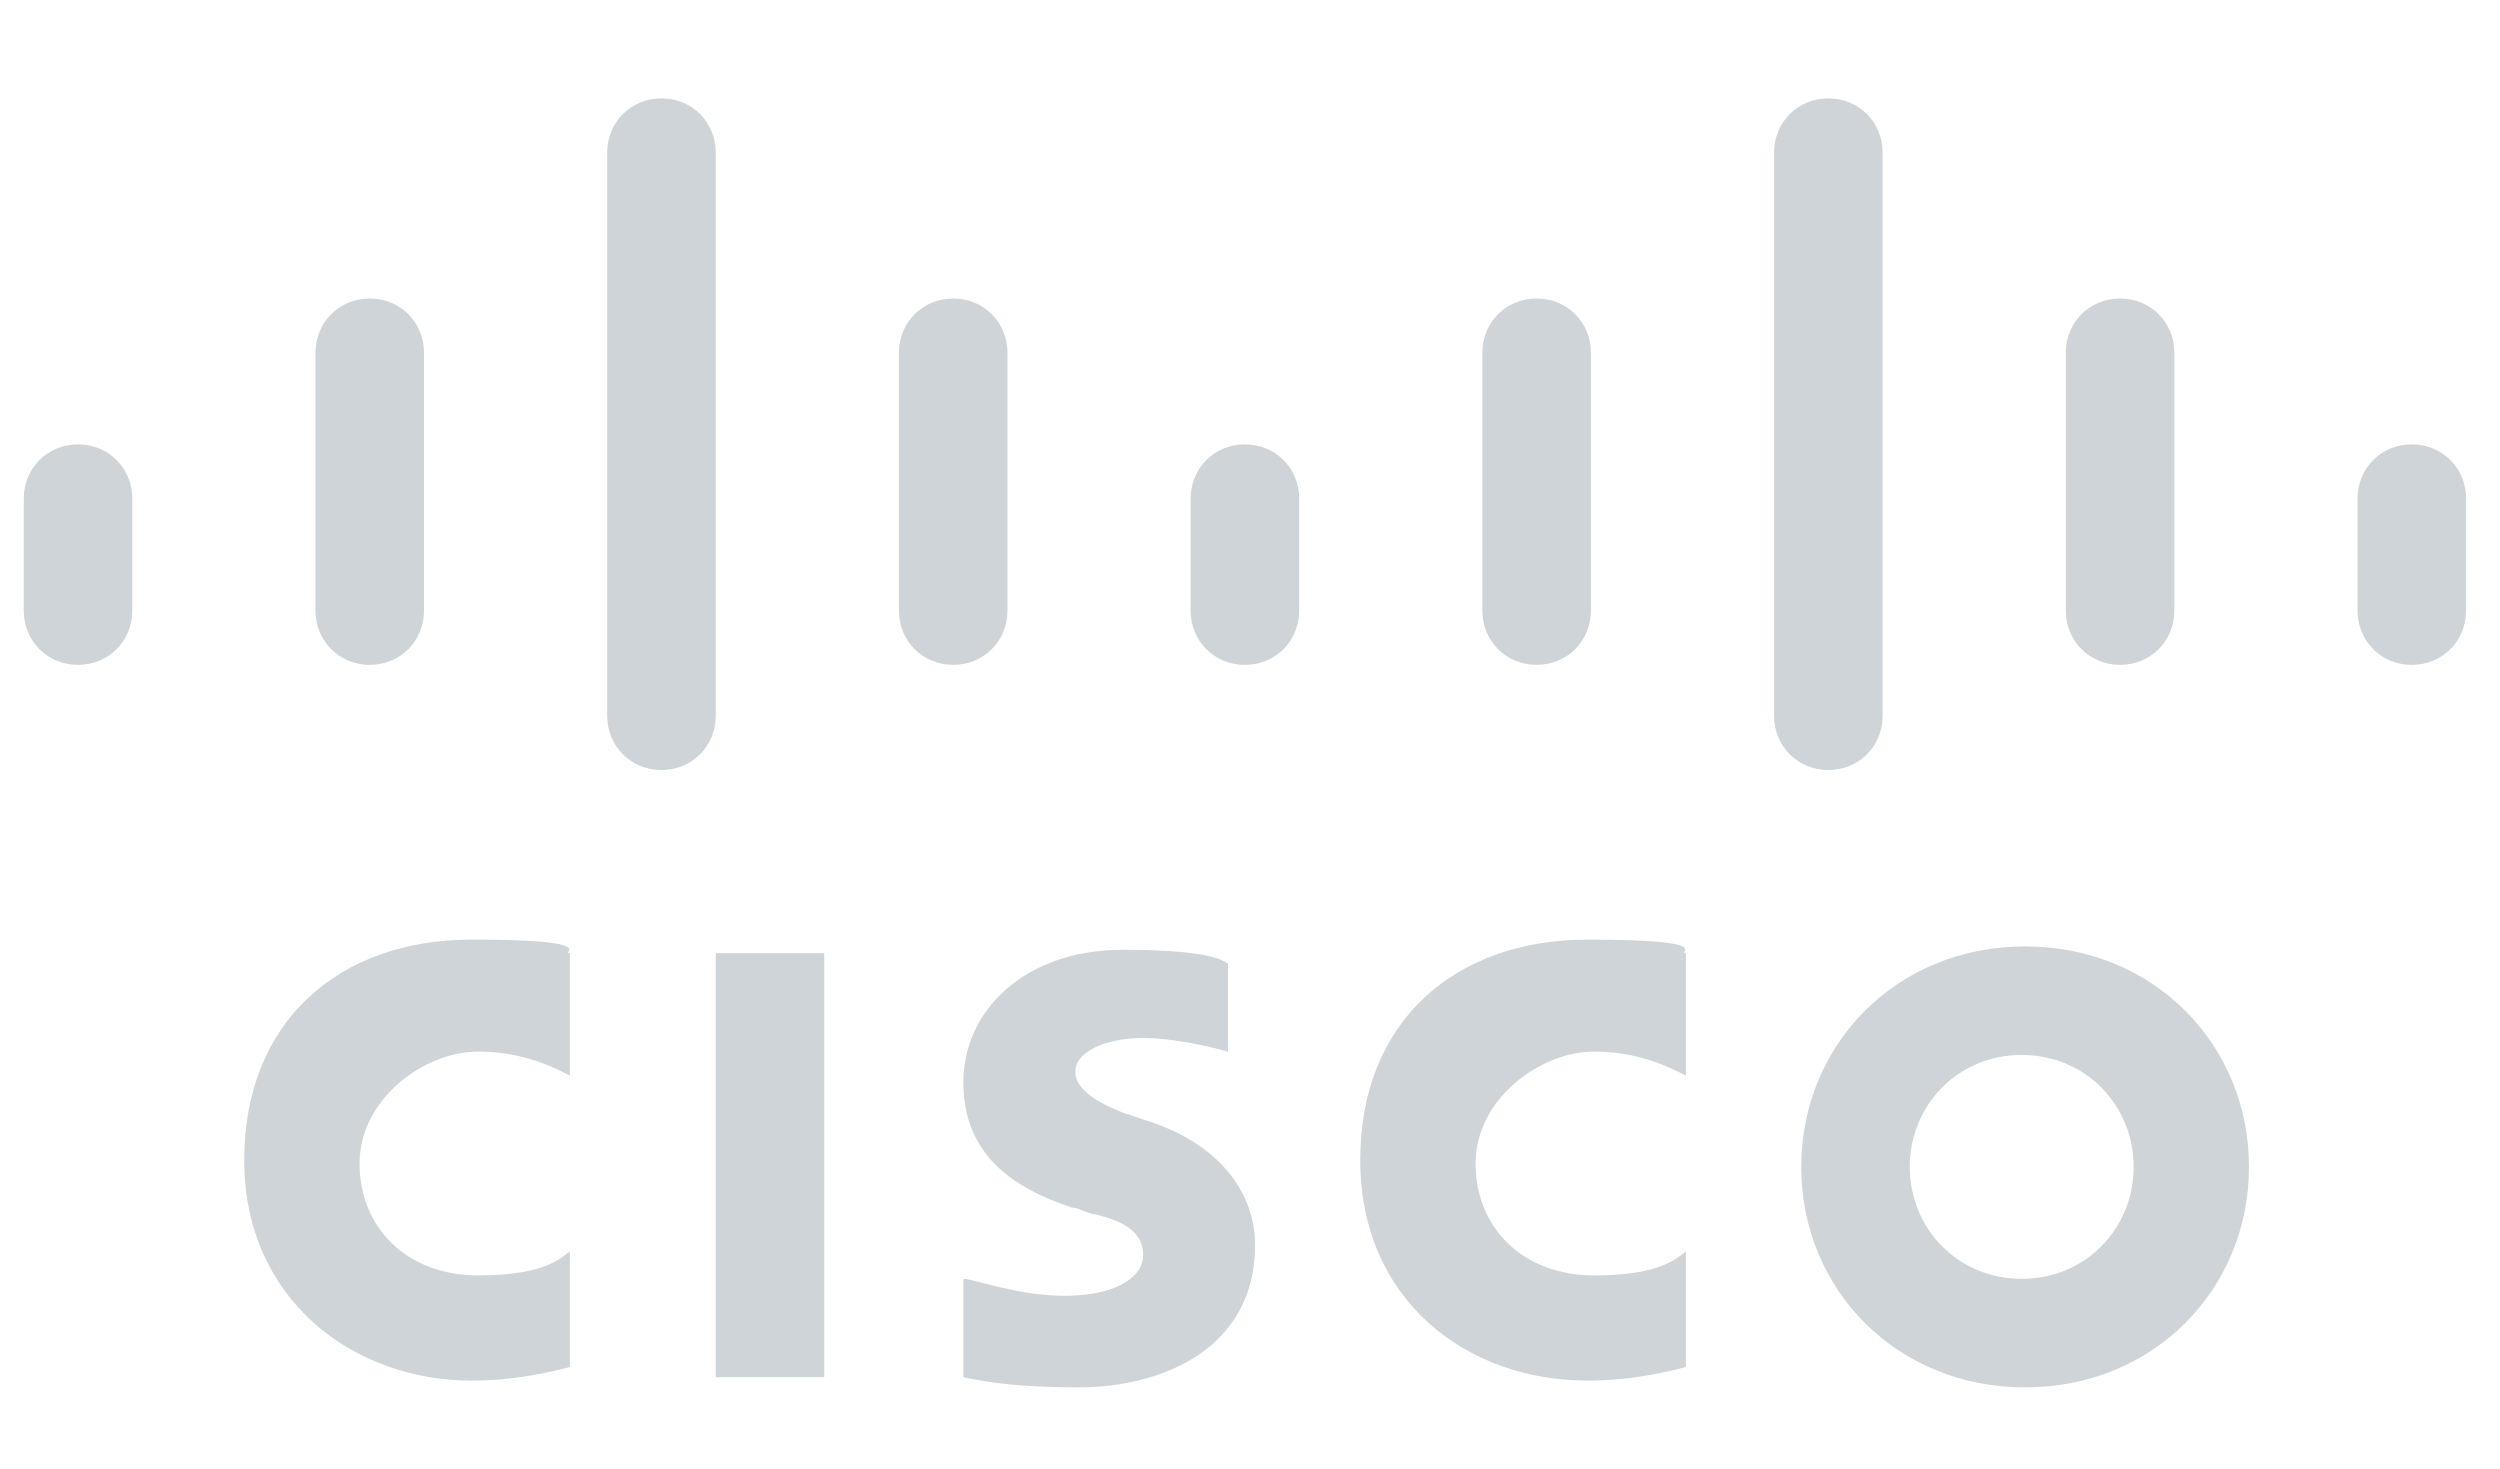
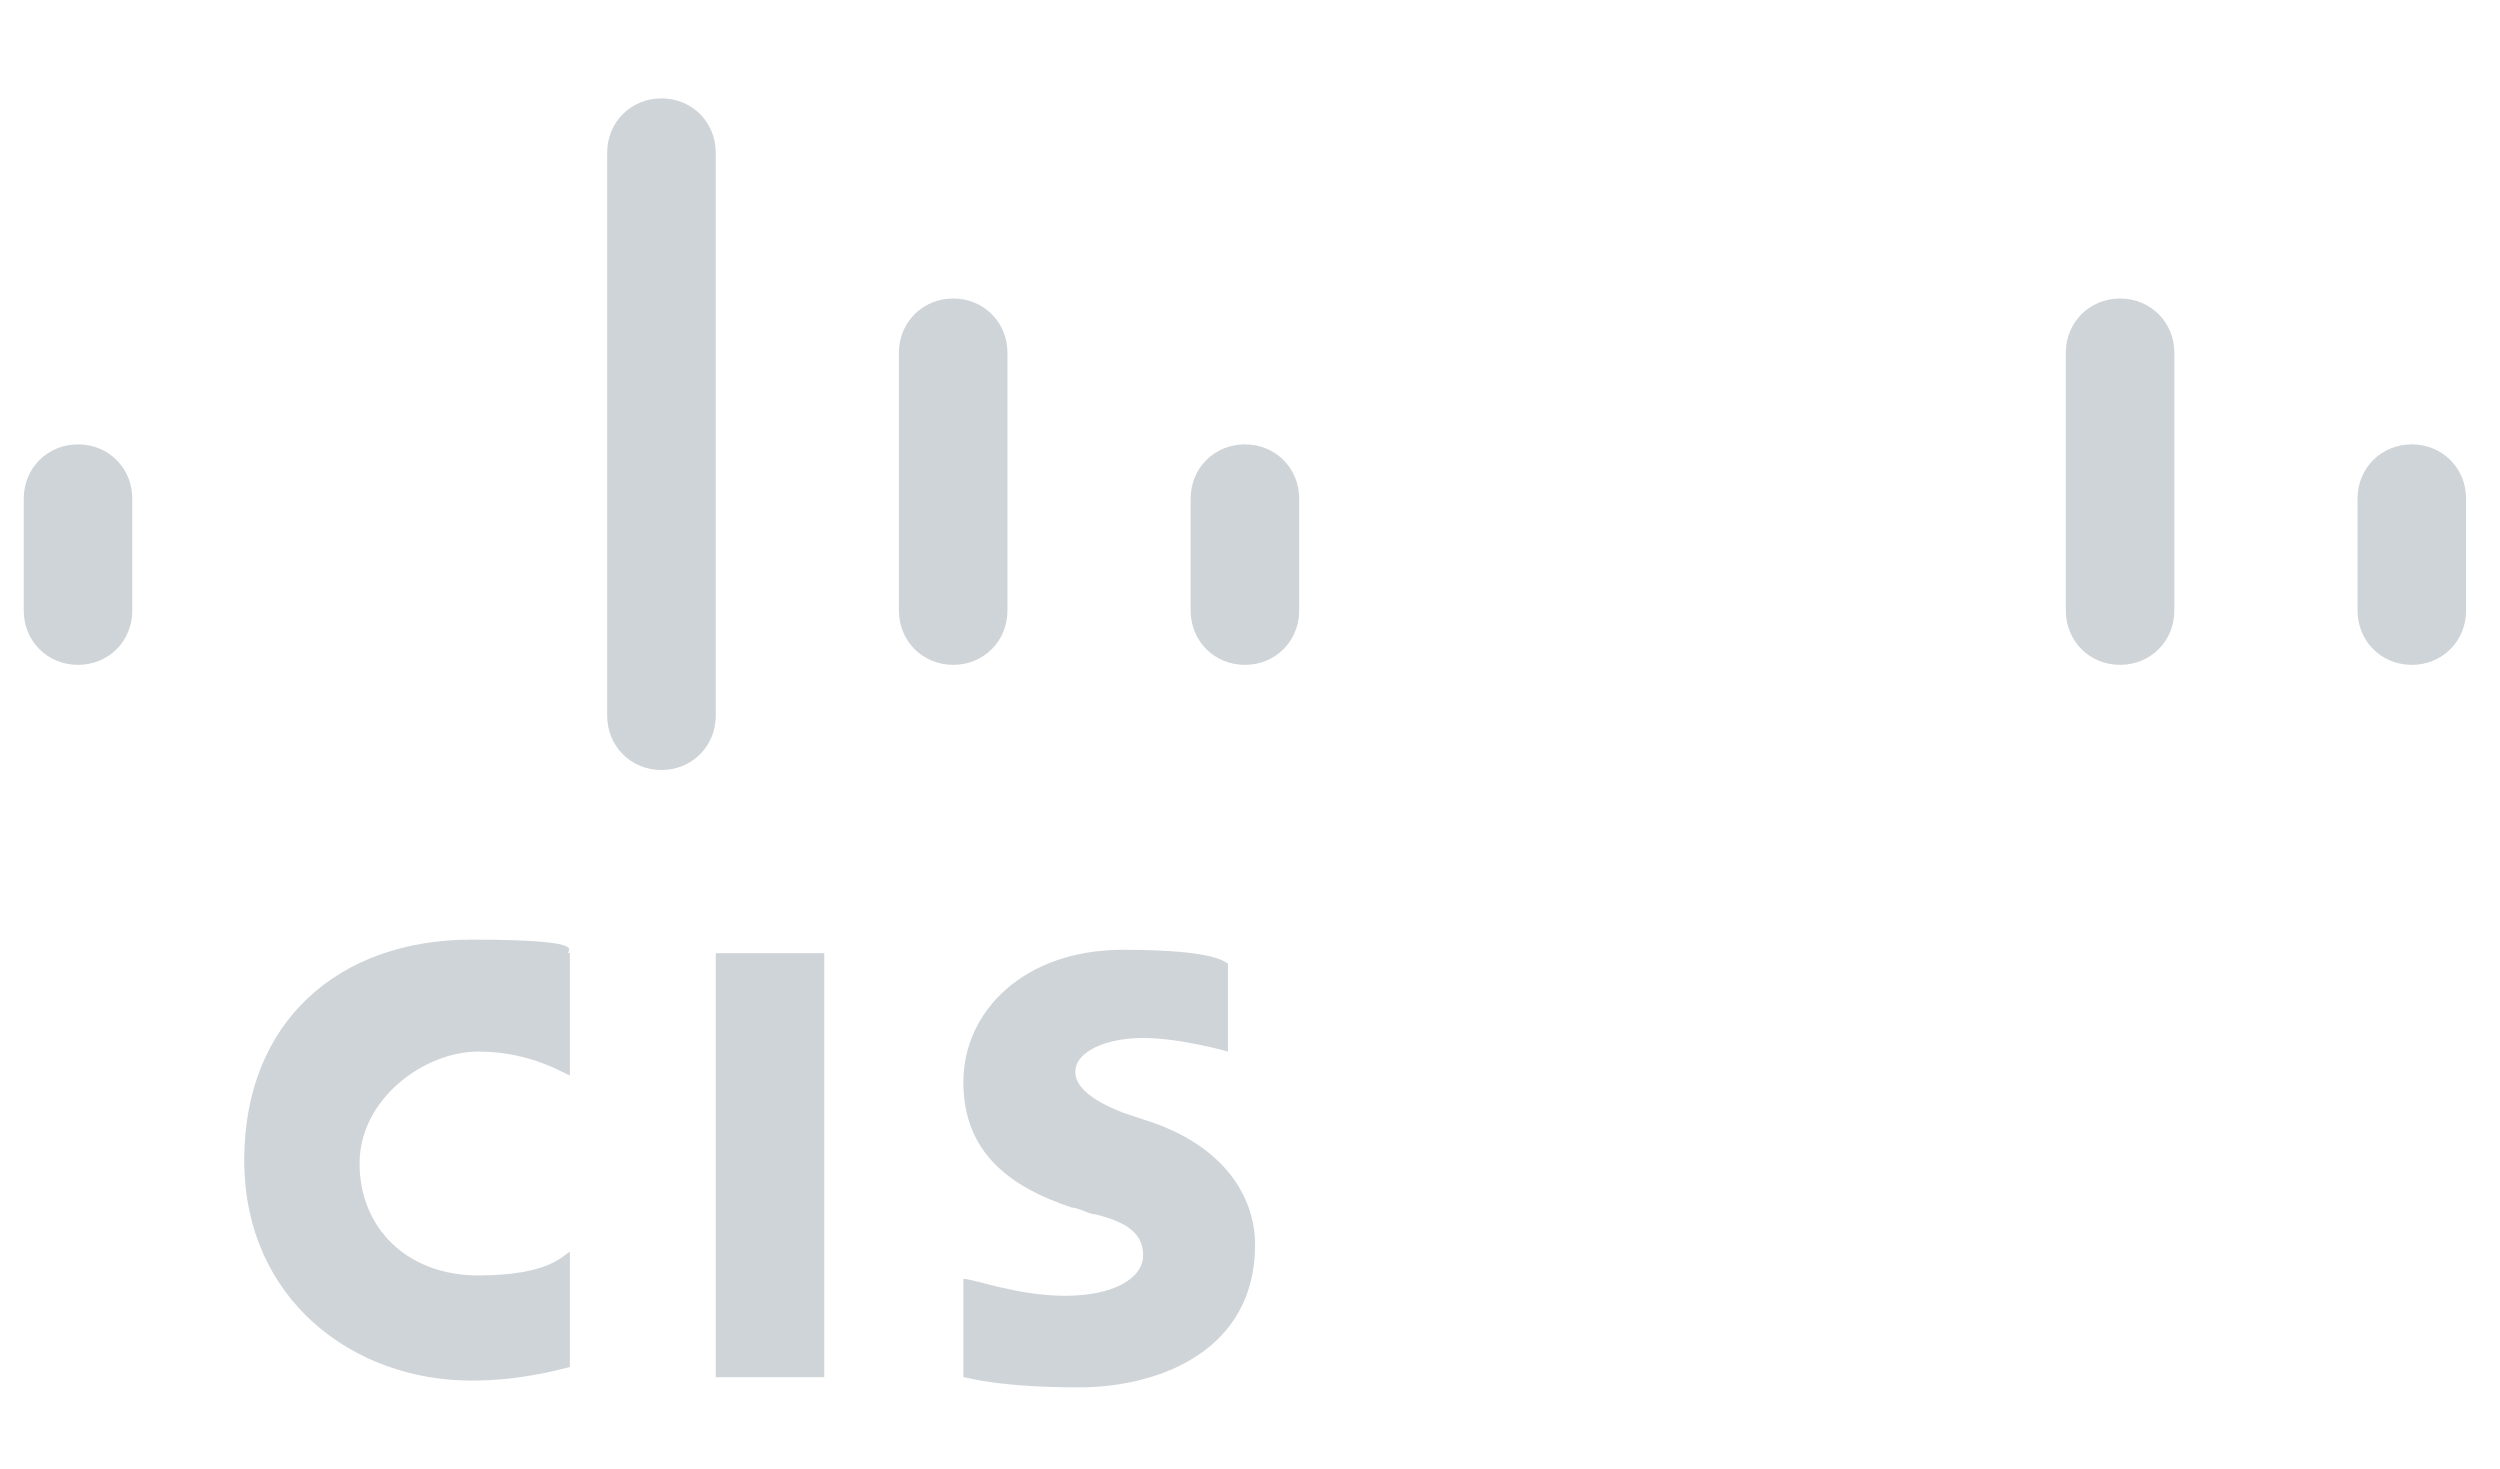
<svg xmlns="http://www.w3.org/2000/svg" id="Layer_1" version="1.1" viewBox="0 0 73.7 43.3">
  <defs>
    <style>
      .st0 {
        fill: #cfd4d8;
      }
    </style>
  </defs>
  <g>
    <rect class="st0" x="21.1" y="28.1" width="3.2" height="12.5" />
-     <path class="st0" d="M49.7,31.7c-.1,0-1.1-.7-2.7-.7s-3.5,1.4-3.5,3.3,1.4,3.3,3.5,3.3,2.5-.6,2.7-.7v3.4c-.4.1-1.5.4-2.9.4-3.6,0-6.7-2.4-6.7-6.5s2.8-6.5,6.7-6.5,2.6.4,2.9.4v3.4Z" />
    <path class="st0" d="M16.8,31.7c-.1,0-1.1-.7-2.7-.7s-3.5,1.4-3.5,3.3,1.4,3.3,3.5,3.3,2.5-.6,2.7-.7v3.4c-.4.1-1.5.4-2.9.4-3.5,0-6.7-2.4-6.7-6.5s2.8-6.5,6.7-6.5,2.6.4,2.9.4v3.4Z" />
-     <path class="st0" d="M66.3,34.4c0,3.6-2.8,6.5-6.6,6.5s-6.6-2.9-6.6-6.5,2.8-6.5,6.6-6.5,6.6,2.9,6.6,6.5ZM59.6,31.1c-1.9,0-3.3,1.5-3.3,3.3s1.4,3.3,3.3,3.3,3.3-1.5,3.3-3.3-1.4-3.3-3.3-3.3Z" />
    <path class="st0" d="M36.2,31s-1.4-.4-2.5-.4-2,.4-2,1,.9,1,1.4,1.2l.9.3c2,.7,3,2.1,3,3.6,0,3.1-2.8,4.2-5.2,4.2s-3.3-.3-3.4-.3v-2.9c.3,0,1.6.5,3,.5s2.3-.5,2.3-1.2-.6-1-1.4-1.2c-.2,0-.5-.2-.7-.2-1.8-.6-3.2-1.6-3.2-3.7s1.8-3.9,4.7-3.9,3,.4,3.1.4v2.7Z" />
  </g>
  <path class="st0" d="M3.9,14.7c0-.9-.7-1.6-1.6-1.6s-1.6.7-1.6,1.6v3.3c0,.9.7,1.6,1.6,1.6s1.6-.7,1.6-1.6v-3.3Z" />
-   <path class="st0" d="M12.5,10.4c0-.9-.7-1.6-1.6-1.6s-1.6.7-1.6,1.6v7.6c0,.9.7,1.6,1.6,1.6s1.6-.7,1.6-1.6v-7.6Z" />
  <path class="st0" d="M21.1,4.5c0-.9-.7-1.6-1.6-1.6s-1.6.7-1.6,1.6v16.6c0,.9.7,1.6,1.6,1.6s1.6-.7,1.6-1.6V4.5Z" />
  <path class="st0" d="M29.7,10.4c0-.9-.7-1.6-1.6-1.6s-1.6.7-1.6,1.6v7.6c0,.9.7,1.6,1.6,1.6s1.6-.7,1.6-1.6v-7.6Z" />
  <path class="st0" d="M38.3,14.7c0-.9-.7-1.6-1.6-1.6s-1.6.7-1.6,1.6v3.3c0,.9.7,1.6,1.6,1.6s1.6-.7,1.6-1.6v-3.3Z" />
-   <path class="st0" d="M46.9,10.4c0-.9-.7-1.6-1.6-1.6s-1.6.7-1.6,1.6v7.6c0,.9.7,1.6,1.6,1.6s1.6-.7,1.6-1.6v-7.6Z" />
-   <path class="st0" d="M55.5,4.5c0-.9-.7-1.6-1.6-1.6s-1.6.7-1.6,1.6v16.6c0,.9.7,1.6,1.6,1.6s1.6-.7,1.6-1.6V4.5Z" />
  <path class="st0" d="M64.1,10.4c0-.9-.7-1.6-1.6-1.6s-1.6.7-1.6,1.6v7.6c0,.9.7,1.6,1.6,1.6s1.6-.7,1.6-1.6v-7.6Z" />
-   <path class="st0" d="M72.7,14.7c0-.9-.7-1.6-1.6-1.6s-1.6.7-1.6,1.6v3.3c0,.9.7,1.6,1.6,1.6s1.6-.7,1.6-1.6v-3.3Z" />
+   <path class="st0" d="M72.7,14.7c0-.9-.7-1.6-1.6-1.6s-1.6.7-1.6,1.6v3.3c0,.9.7,1.6,1.6,1.6s1.6-.7,1.6-1.6v-3.3" />
</svg>